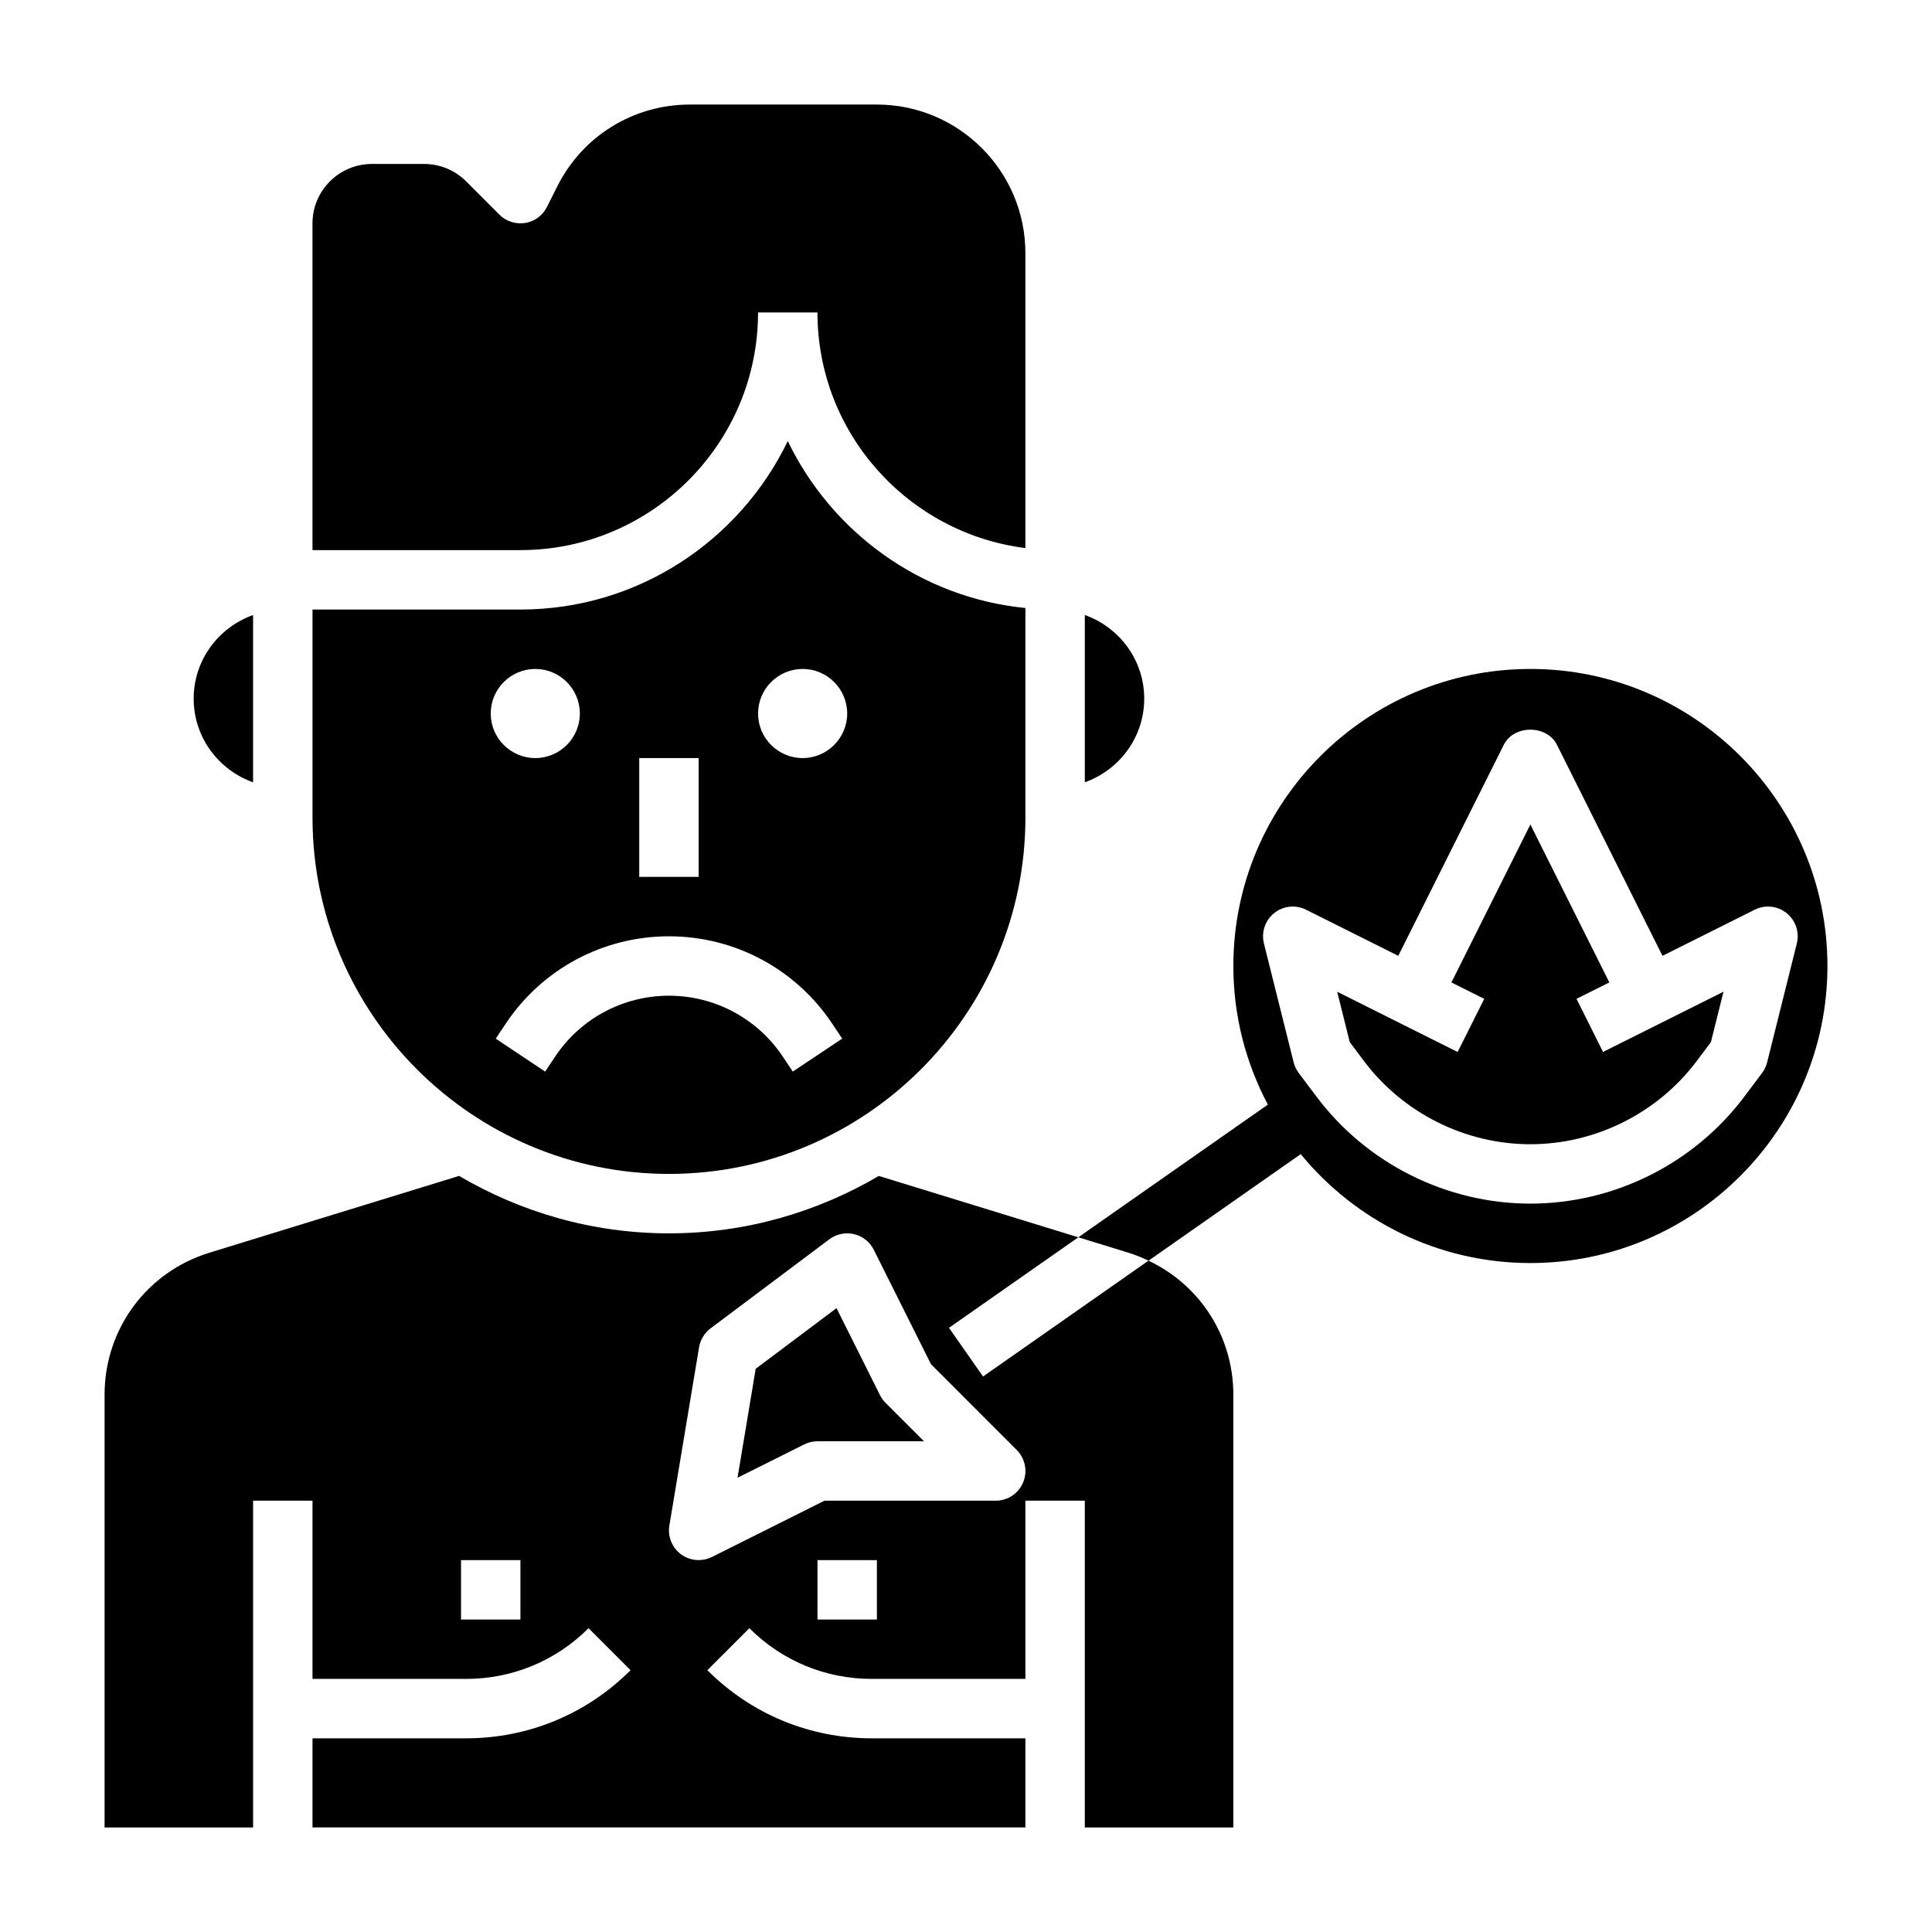
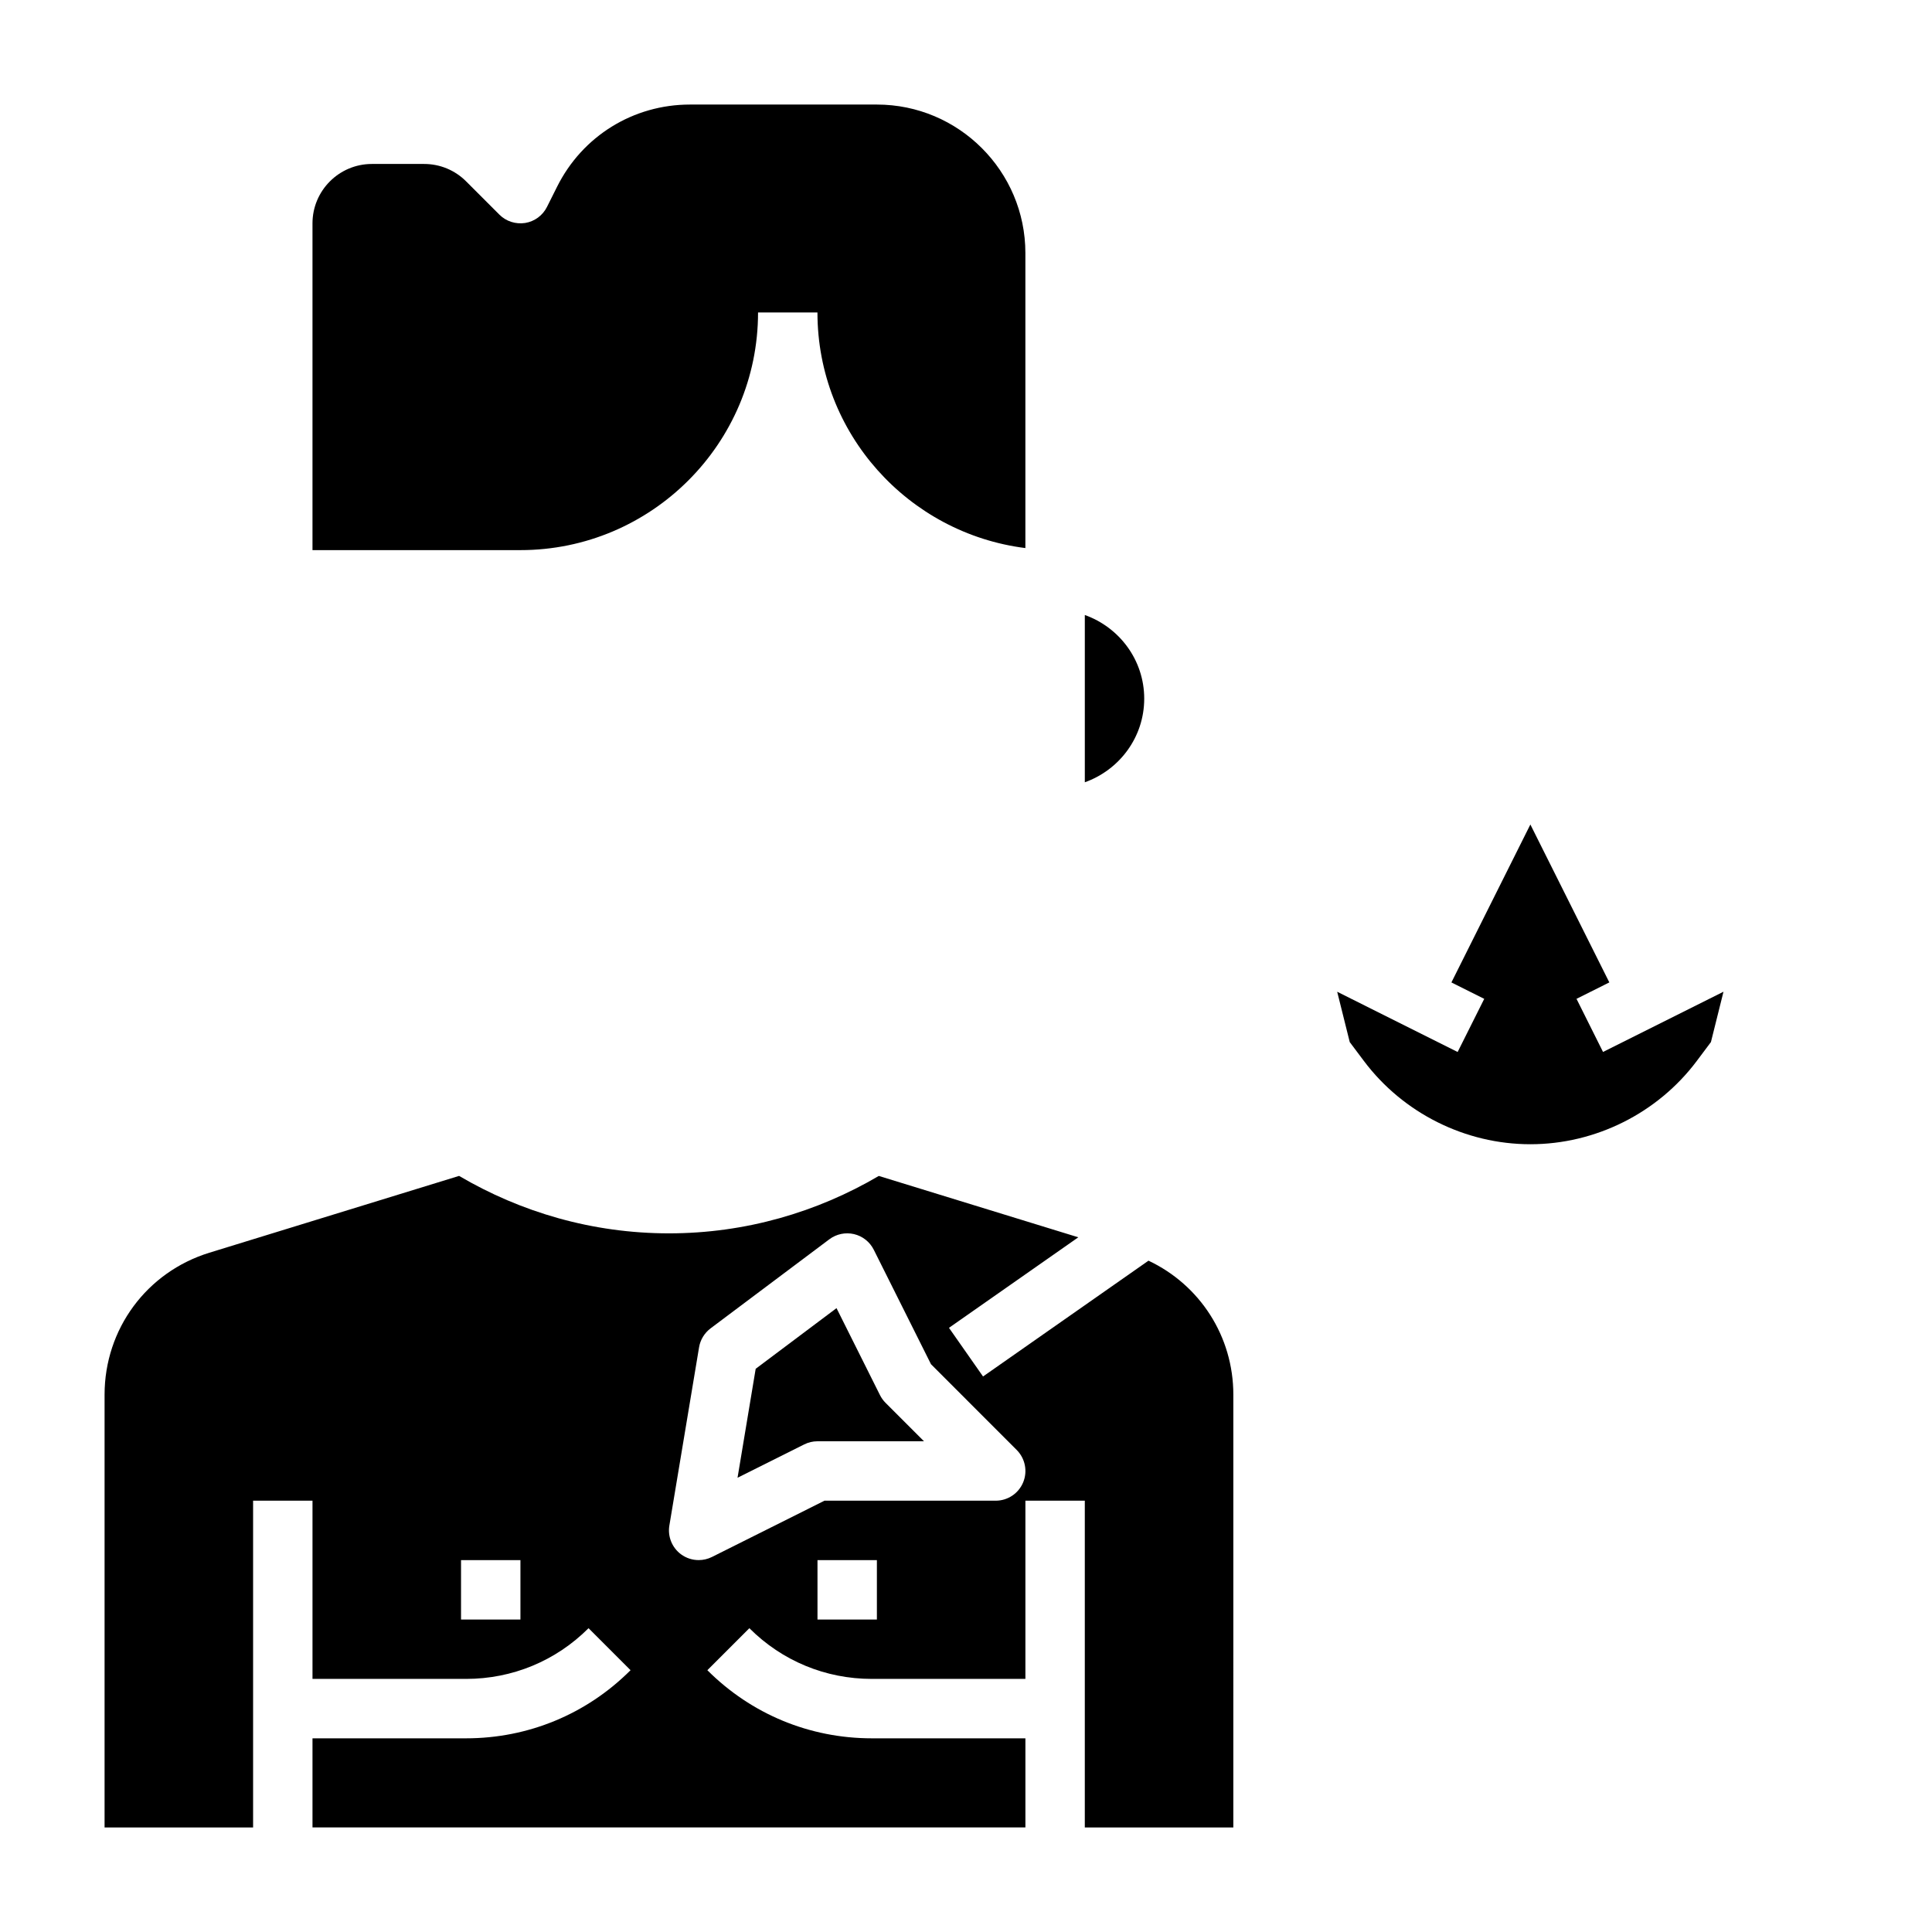
<svg xmlns="http://www.w3.org/2000/svg" fill="#000000" width="800px" height="800px" version="1.1" viewBox="144 144 512 512">
  <g>
-     <path d="m447.23 329.15c0-10.25-6.606-18.91-15.742-22.168v44.328c9.137-3.25 15.742-11.91 15.742-22.16z" />
-     <path d="m321.28 455.1c52.09 0 94.465-42.375 94.465-94.465v-55.504c-27.812-2.769-51.324-20.121-62.977-44.234-12.734 26.363-39.66 44.637-70.848 44.637h-55.105v55.105c0 52.086 42.375 94.461 94.465 94.461zm35.426-133.82c6.512 0 11.809 5.297 11.809 11.809 0 6.512-5.301 11.809-11.809 11.809-6.512 0-11.809-5.297-11.809-11.809 0-6.512 5.297-11.809 11.809-11.809zm7.84 94 2.644 3.969-13.098 8.73-2.644-3.969c-6.738-10.098-18.02-16.137-30.168-16.137-12.148 0-23.426 6.039-30.164 16.145l-2.644 3.969-13.098-8.73 2.644-3.969c9.656-14.5 25.836-23.16 43.262-23.16 17.43 0 33.605 8.66 43.266 23.152zm-51.137-70.383h15.742v31.488h-15.742zm-27.551-23.617c6.512 0 11.809 5.297 11.809 11.809 0 6.512-5.301 11.809-11.809 11.809-6.512 0-11.809-5.297-11.809-11.809 0-6.512 5.297-11.809 11.809-11.809z" />
+     <path d="m447.23 329.15c0-10.25-6.606-18.91-15.742-22.168v44.328c9.137-3.25 15.742-11.91 15.742-22.16" />
    <path d="m344.89 226.81h15.742c0 32.055 24.09 58.535 55.105 62.434v-78.176c0-21.703-17.656-39.359-39.359-39.359h-49.531c-15.004 0-28.496 8.336-35.203 21.758l-2.691 5.375c-1.133 2.266-3.281 3.84-5.777 4.25-2.527 0.379-5.039-0.426-6.824-2.203l-8.824-8.824c-2.981-2.977-6.93-4.613-11.141-4.613h-13.832c-8.684 0-15.742 7.062-15.742 15.742v86.594h55.105c34.719 0 62.973-28.25 62.973-62.977z" />
-     <path d="m211.07 351.32v-44.328c-9.141 3.254-15.746 11.914-15.746 22.16 0 10.25 6.606 18.91 15.746 22.168z" />
-     <path d="m549.57 321.28c-43.406 0-78.719 35.312-78.719 78.719 0 13.266 3.328 25.758 9.148 36.73l-50.23 35.164 13.297 4.094c1.852 0.566 3.598 1.301 5.297 2.109l40.344-28.238c14.449 17.605 36.359 28.863 60.863 28.863 43.406 0 78.719-35.312 78.719-78.719 0.004-43.406-35.312-78.723-78.719-78.723zm62.742 104.24c-0.25 1.023-0.707 1.977-1.34 2.816l-4.723 6.297c-13.305 17.742-34.496 28.34-56.68 28.34s-43.367-10.598-56.68-28.348l-4.723-6.289c-0.629-0.844-1.086-1.801-1.34-2.816l-7.871-31.488c-0.746-2.984 0.316-6.125 2.715-8.055 2.394-1.922 5.699-2.273 8.445-0.898l24.441 12.227 27.969-55.93c2.668-5.336 11.414-5.336 14.082 0l27.969 55.93 24.441-12.227c2.746-1.371 6.047-1.023 8.445 0.898 2.402 1.93 3.457 5.07 2.715 8.055z" />
    <path d="m561.79 408.7 8.699-4.352-20.926-41.848-20.926 41.855 8.699 4.352-7.047 14.082-31.922-15.965 3.328 13.344 3.769 5.023c10.367 13.801 26.852 22.043 44.098 22.043s33.73-8.242 44.082-22.043l3.769-5.031 3.328-13.344-31.922 15.965z" />
    <path d="m377.21 513.73-11.523-23.059-21.422 16.074-4.809 28.875 17.664-8.832c1.086-0.551 2.297-0.836 3.516-0.836h28.23l-10.18-10.18c-0.598-0.594-1.094-1.289-1.477-2.043z" />
    <path d="m395.49 495.89 34.273-23.992-52.867-16.262c-16.352 9.602-35.32 15.215-55.617 15.215-20.293 0-39.266-5.613-55.617-15.223l-66.172 20.355c-16.617 5.117-27.777 20.238-27.777 37.629v114.68h39.359v-86.594h15.742v47.23h40.707c12.258 0 23.781-4.769 32.449-13.438l11.133 11.133c-11.645 11.641-27.121 18.051-43.582 18.051h-40.707v23.617h188.93v-23.617h-40.707c-16.461 0-31.938-6.406-43.578-18.051l11.133-11.133c8.664 8.668 20.191 13.438 32.445 13.438h40.707v-47.23h15.742v86.594h39.359l0.004-114.68c0-15.461-8.848-29.078-22.484-35.52l-43.848 30.691zm-113.57 77.297h-15.742v-15.742h15.742zm94.465 0h-15.742v-15.742h15.742zm38.762-36.344c-1.219 2.941-4.094 4.856-7.273 4.856h-45.375l-29.828 14.918c-1.109 0.551-2.32 0.824-3.519 0.824-1.652 0-3.297-0.52-4.676-1.535-2.379-1.762-3.574-4.707-3.086-7.629l7.871-47.23c0.332-2 1.426-3.785 3.039-5.008l31.488-23.617c1.867-1.402 4.258-1.898 6.535-1.371 2.273 0.535 4.188 2.055 5.234 4.141l15.168 30.34 22.711 22.719c2.254 2.262 2.93 5.648 1.711 8.594z" />
  </g>
</svg>